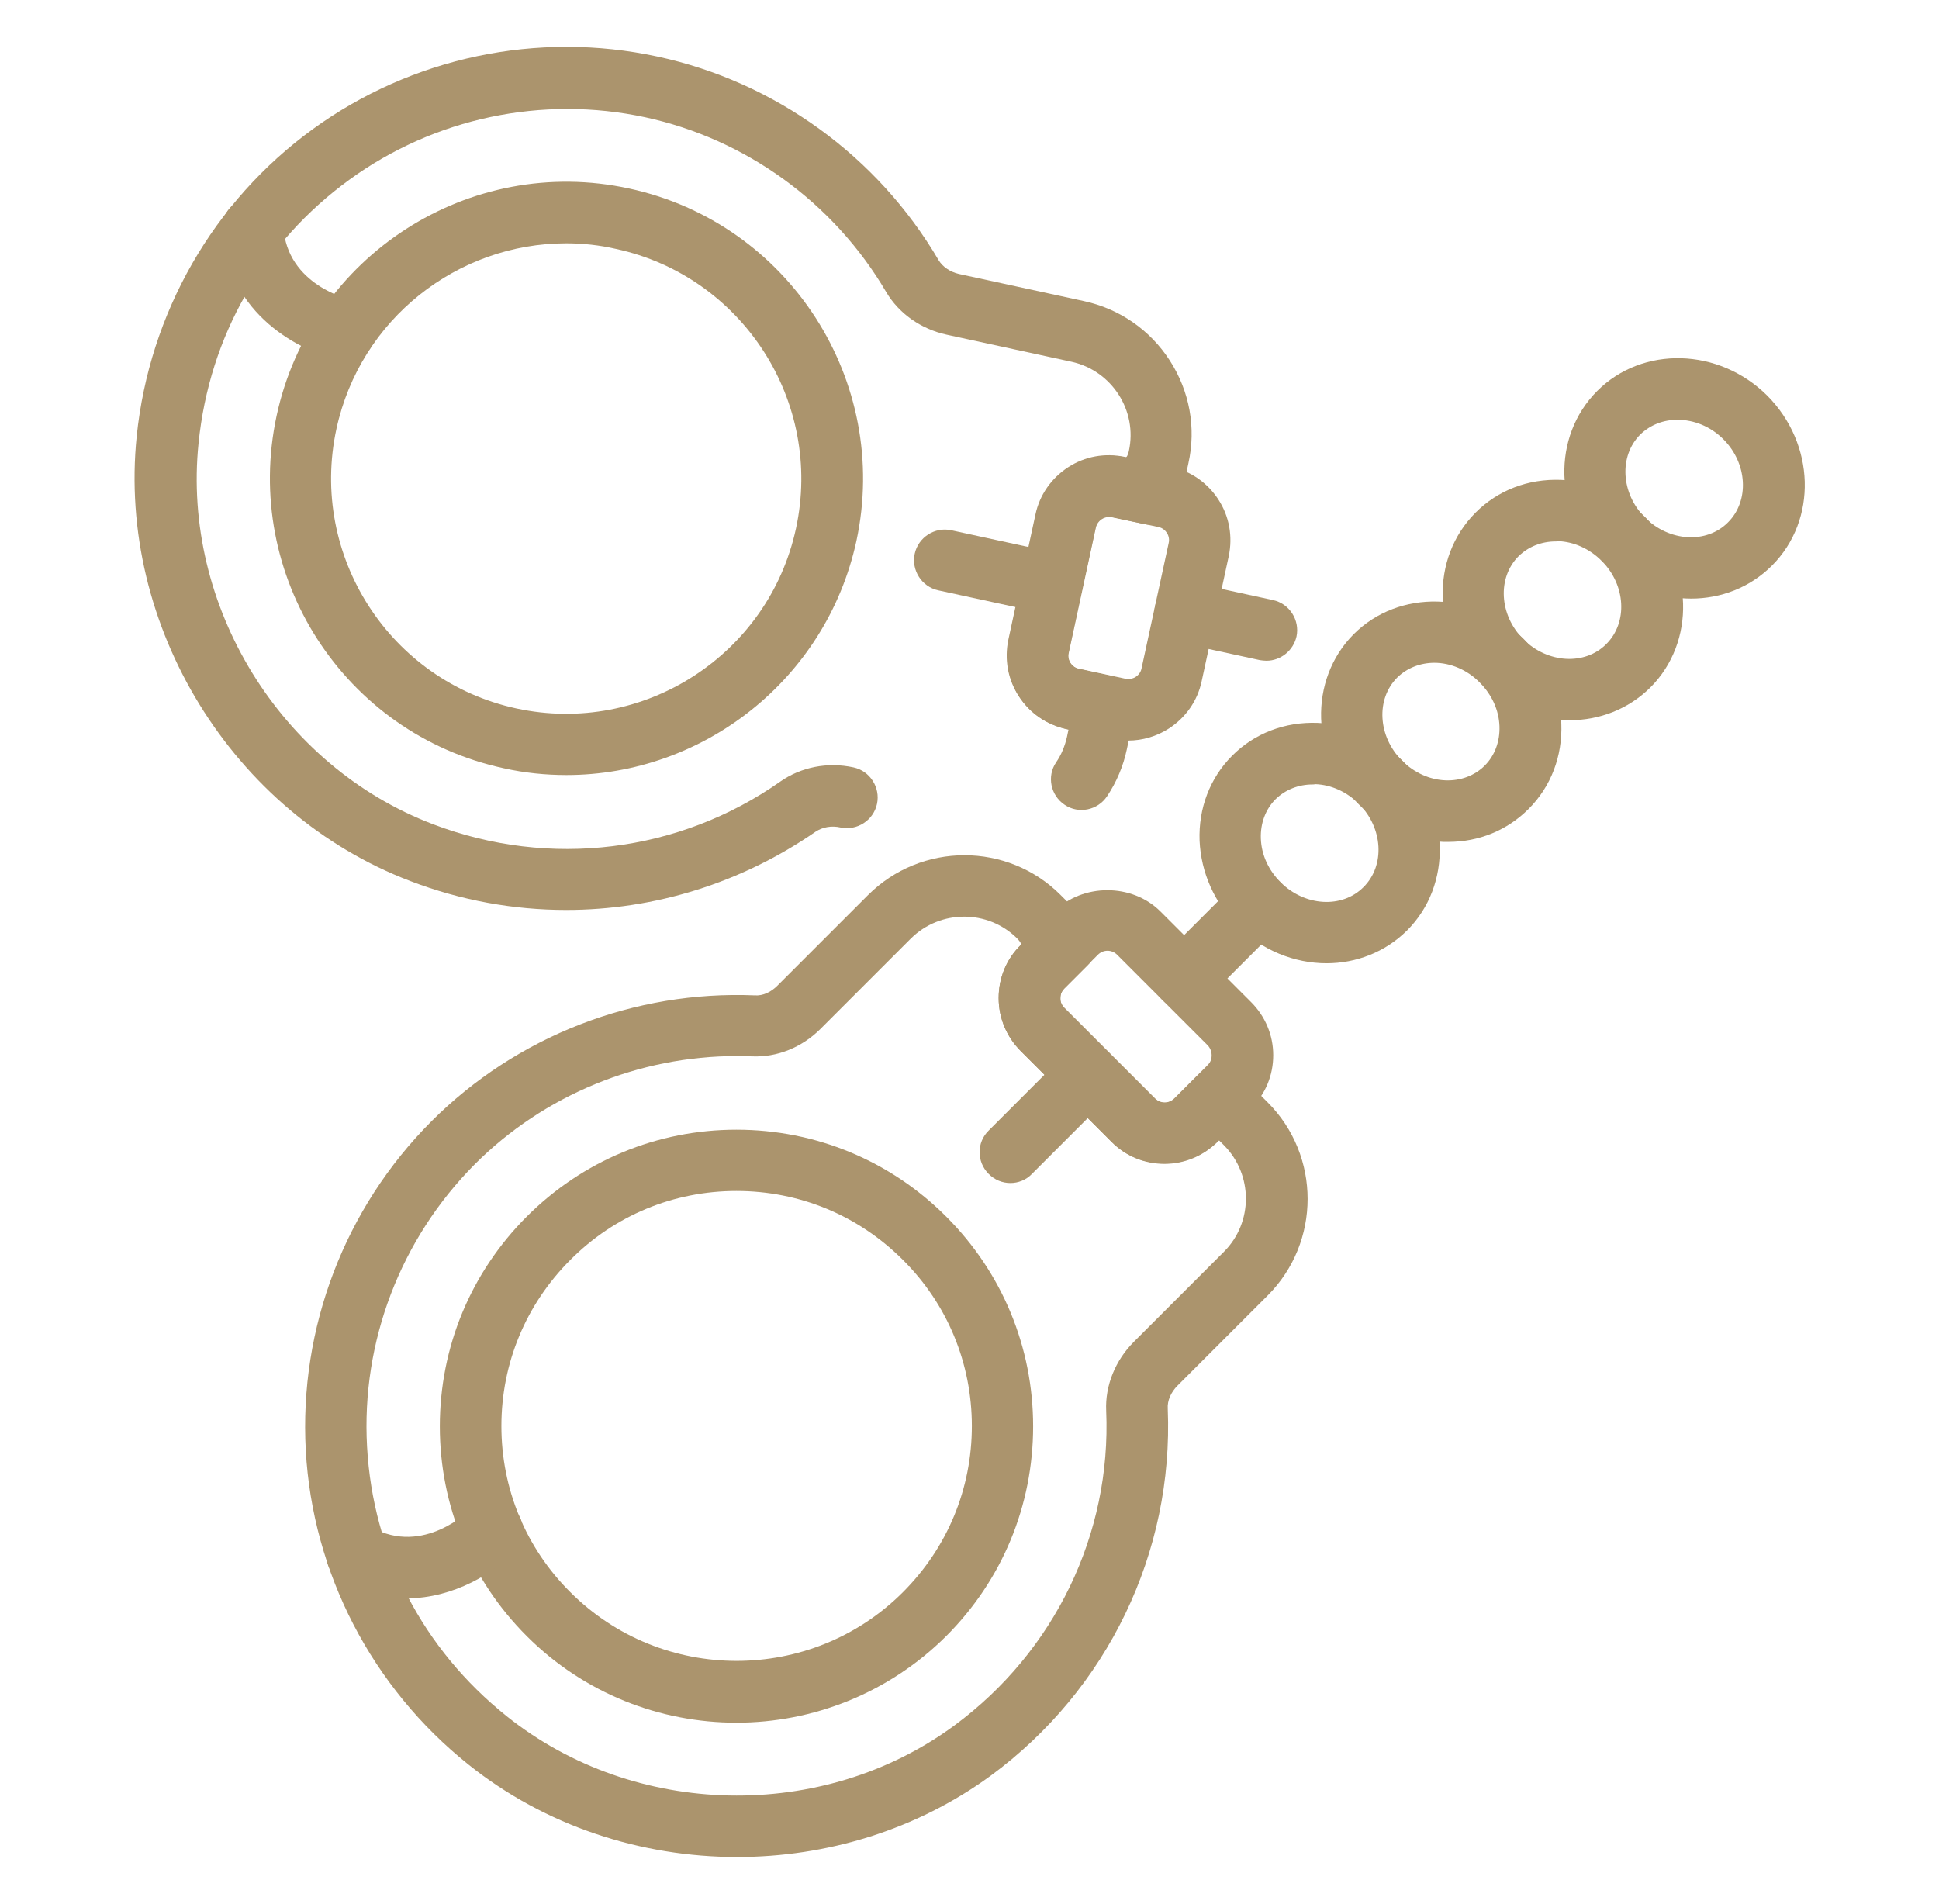
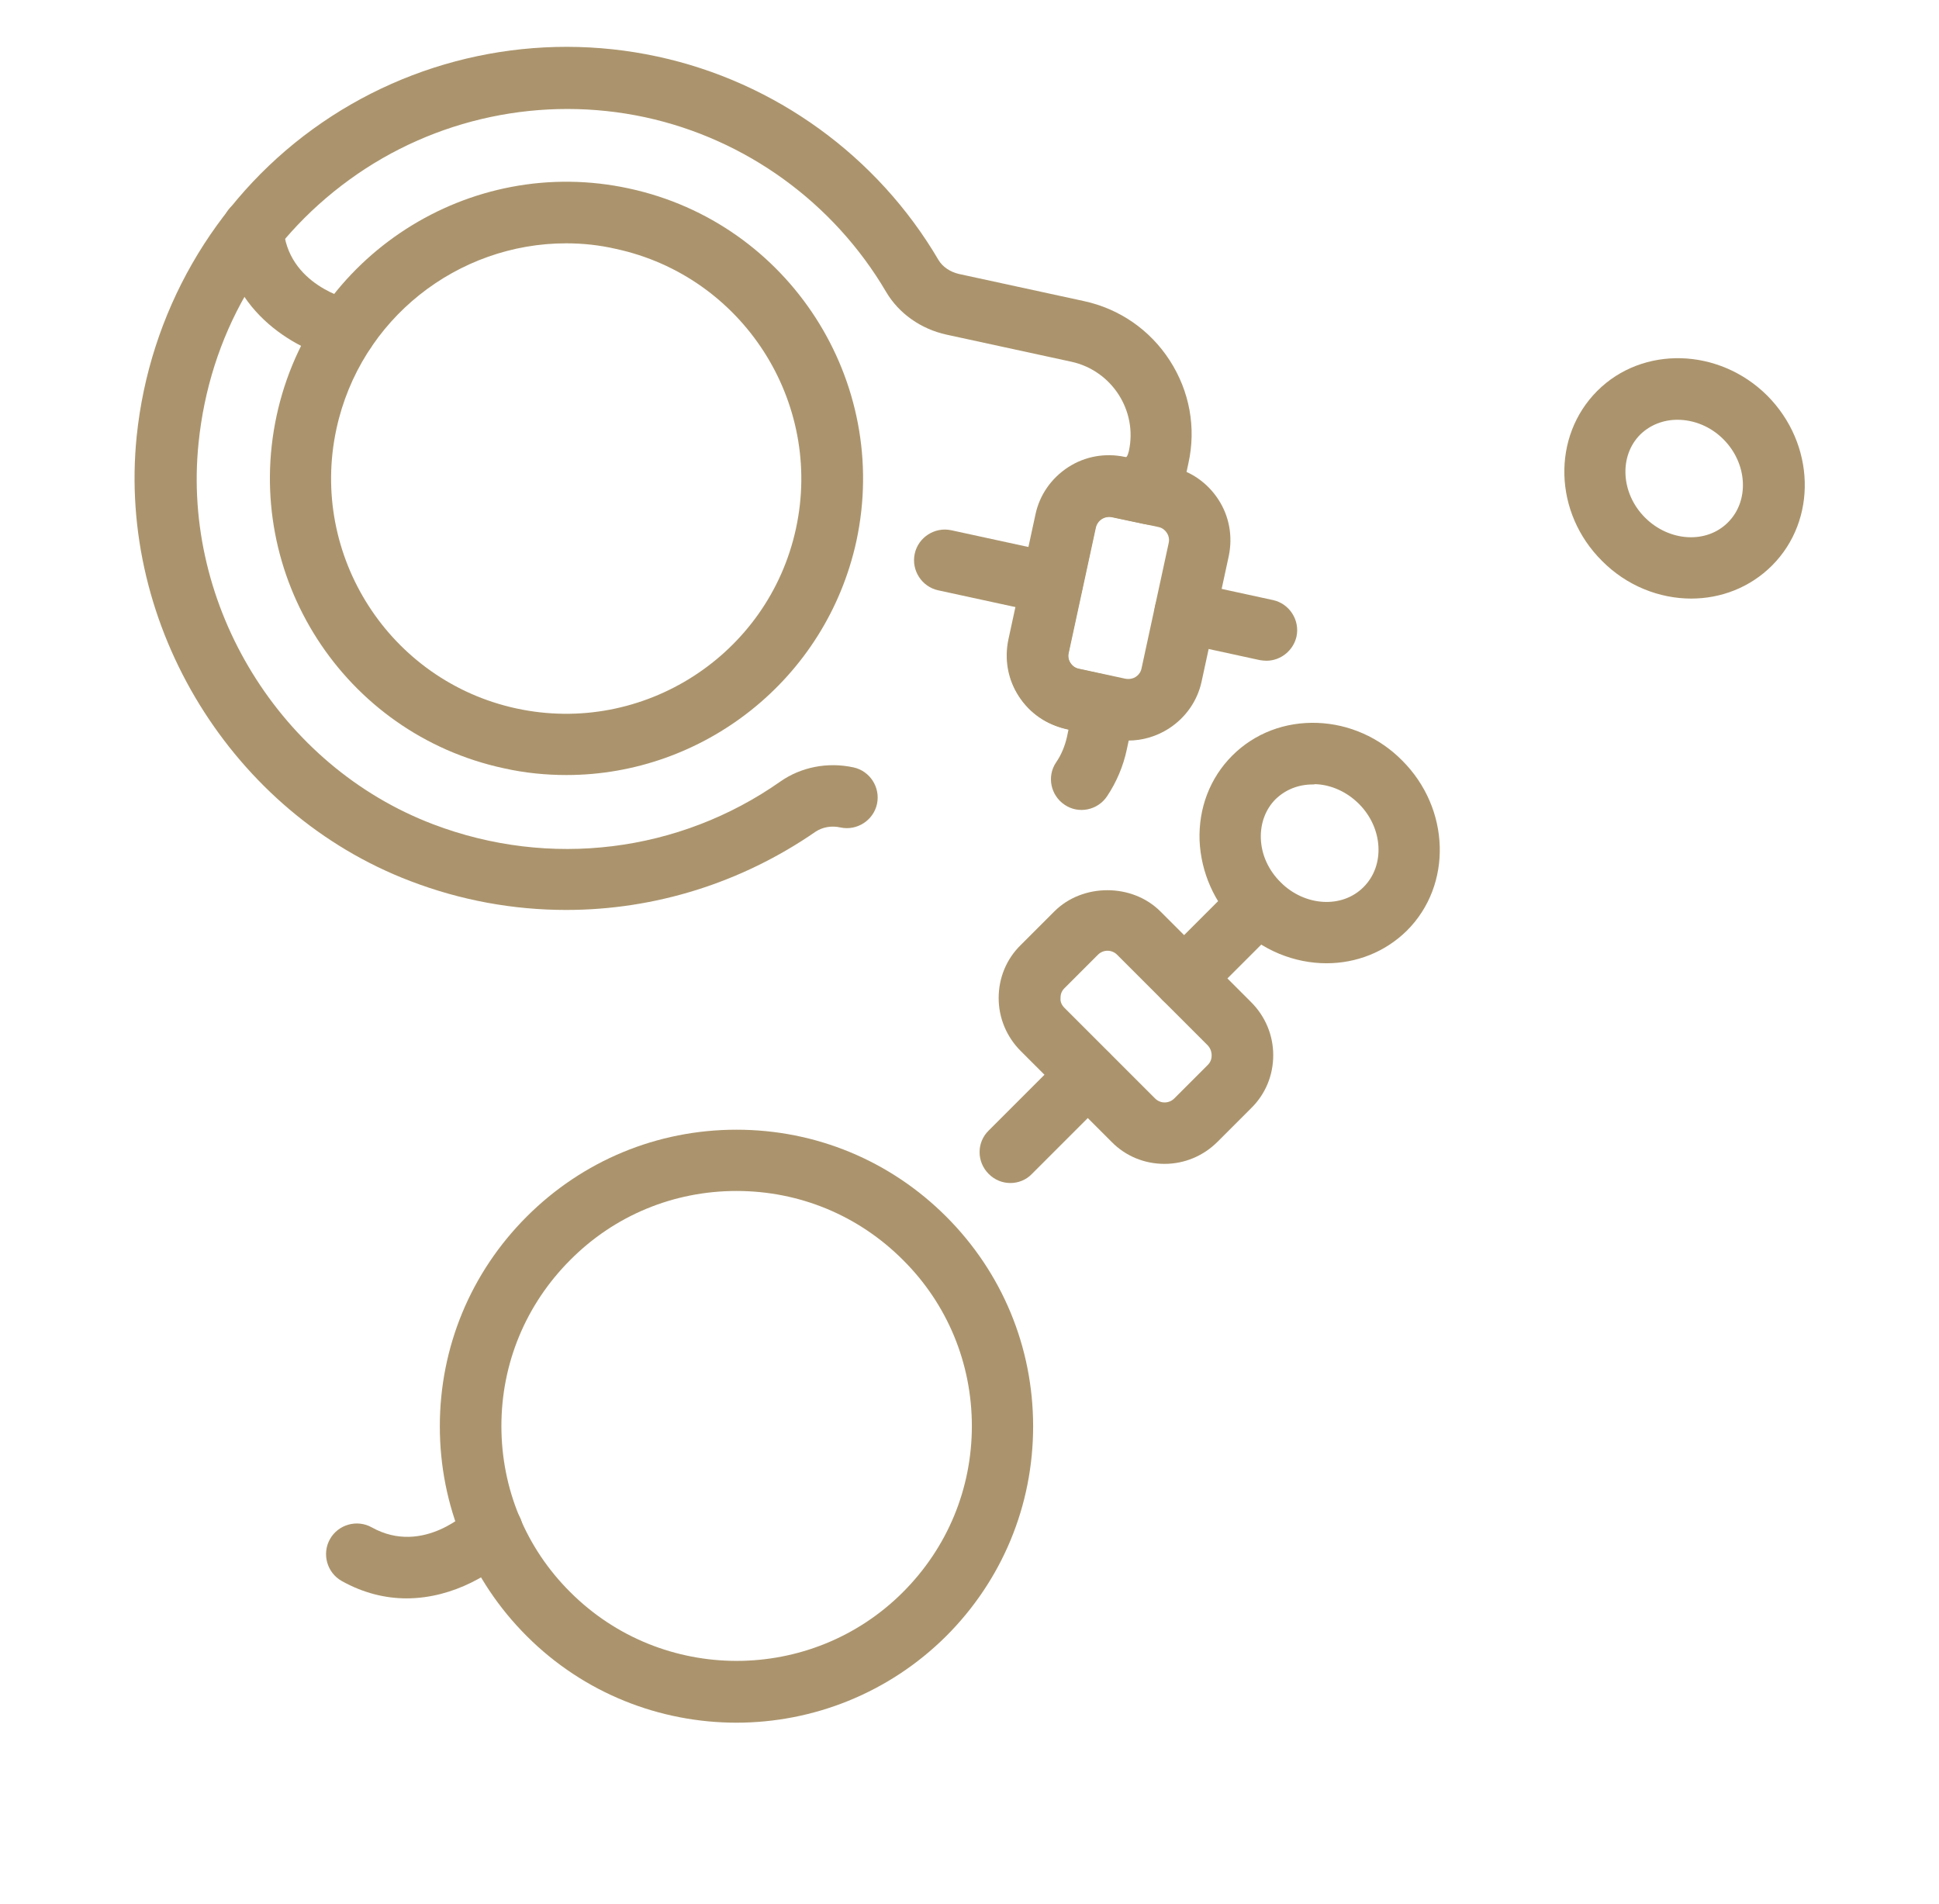
<svg xmlns="http://www.w3.org/2000/svg" version="1.1" x="0px" y="0px" viewBox="0 0 65.82 64.63" style="enable-background:new 0 0 65.82 64.63;" xml:space="preserve">
  <style type="text/css">
	.st0{fill:#FFFFFF;}
	.st1{fill:#F2F2F2;}
	.st2{fill:#AB946D;}
	.st3{fill:#42474C;}
	.st4{fill:none;stroke:#948268;stroke-miterlimit:10;}
	.st5{fill:none;stroke:#E6E6E6;stroke-miterlimit:10;}
	.st6{fill:#F4F4F4;}
	.st7{fill:none;stroke:#FFFFFF;stroke-miterlimit:10;}
	.st8{fill:#948268;}
	.st9{fill:none;stroke:#AB946D;stroke-miterlimit:10;}
	.st10{fill:none;stroke:#AB946D;stroke-width:2.606;stroke-linecap:round;stroke-linejoin:round;stroke-miterlimit:10;}
	.st11{fill:none;stroke:#AB946D;stroke-width:2.22;stroke-linecap:round;stroke-linejoin:round;stroke-miterlimit:10;}
	.st12{fill:none;stroke:#AB946D;stroke-width:2.22;stroke-linejoin:round;stroke-miterlimit:10;}
	.st13{clip-path:url(#SVGID_4_);fill:#FFFFFF;}
	.st14{clip-path:url(#SVGID_10_);fill:#FFFFFF;}
	.st15{fill:none;stroke:#42474C;stroke-miterlimit:10;}
	.st16{fill:none;stroke:#FFFFFF;stroke-width:0.841;stroke-miterlimit:10;}
	.st17{fill:none;stroke:#948268;stroke-width:0.925;stroke-miterlimit:10;}
	.st18{fill:none;stroke:#FFFFFF;stroke-width:0.845;stroke-miterlimit:10;}
	.st19{fill:none;stroke:#FFFFFF;stroke-width:1.454;stroke-miterlimit:10;}
	.st20{display:none;}
	.st21{display:inline;fill:#F4F4F4;}
	.st22{display:inline;fill:#AB946D;}
	.st23{display:inline;fill:#FFFFFF;}
	.st24{display:inline;}
	.st25{display:inline;fill:#F2F2F2;}
	.st26{fill:none;stroke:#AB946D;stroke-width:3;stroke-miterlimit:10;}
	.st27{display:inline;opacity:0.5;fill:#AB946D;}
	.st28{display:inline;fill:none;stroke:#E6E6E6;stroke-miterlimit:10;}
	.st29{clip-path:url(#SVGID_16_);fill:#FFFFFF;}
	.st30{clip-path:url(#SVGID_22_);fill:#FFFFFF;}
	.st31{clip-path:url(#SVGID_28_);fill:#FFFFFF;}
	.st32{clip-path:url(#SVGID_34_);fill:#FFFFFF;}
	.st33{clip-path:url(#SVGID_40_);fill:#FFFFFF;}
	.st34{clip-path:url(#SVGID_46_);fill:#FFFFFF;}
	.st35{display:inline;fill:none;stroke:#948268;stroke-miterlimit:10;}
	.st36{display:inline;fill:none;stroke:#B09F80;stroke-width:3;stroke-miterlimit:10;}
	.st37{fill:none;stroke:#B09F80;stroke-width:3;stroke-miterlimit:10;}
	.st38{fill:#AB9774;}
	.st39{opacity:0.15;}
	.st40{display:inline;fill:none;stroke:#E5E5E5;stroke-miterlimit:10;}
	.st41{fill:none;stroke:#E5E5E5;stroke-miterlimit:10;}
	.st42{fill:none;stroke:#AB946D;stroke-width:1.458;stroke-linecap:round;stroke-linejoin:round;stroke-miterlimit:10;}
	.st43{fill:none;stroke:#AB946D;stroke-width:1.333;stroke-linecap:round;stroke-linejoin:round;stroke-miterlimit:10;}
	.st44{fill:none;stroke:#AB946D;stroke-width:1.333;stroke-linejoin:round;stroke-miterlimit:10;}
	.st45{display:inline;fill:#AB946D;stroke:#AB946D;stroke-width:0.25;stroke-miterlimit:10;}
	.st46{display:inline;fill:#AB9774;}
	.st47{fill:#AB946D;stroke:#AB946D;stroke-width:0.25;stroke-miterlimit:10;}
	.st48{clip-path:url(#SVGID_58_);fill:#FFFFFF;}
	.st49{clip-path:url(#SVGID_64_);fill:#FFFFFF;}
	.st50{clip-path:url(#SVGID_68_);fill:#F4F4F4;}
	.st51{fill:#373C40;}
	.st52{clip-path:url(#SVGID_70_);fill:#F4F4F4;}
	.st53{fill:none;stroke:#0000FF;stroke-width:1.108;stroke-miterlimit:10;}
	.st54{fill:none;stroke:#299ED5;stroke-width:1.471;stroke-miterlimit:10;}
	.st55{fill:none;stroke:#00DCB9;stroke-width:1.471;stroke-miterlimit:10;}
</style>
  <g id="home">
    <g>
-       <path class="st2" d="M25,58.48c-2.58,0-5.16-0.98-7.12-2.94c-1.9-1.9-2.95-4.43-2.95-7.12c0-2.69,1.05-5.22,2.95-7.12    c1.9-1.9,4.43-2.95,7.12-2.95c2.69,0,5.22,1.05,7.12,2.95c1.9,1.9,2.95,4.43,2.95,7.12c0,2.69-1.05,5.22-2.95,7.12    C30.16,57.49,27.58,58.48,25,58.48z M25,40.43c-2.13,0-4.14,0.83-5.64,2.34c-1.51,1.51-2.34,3.51-2.34,5.64s0.83,4.14,2.34,5.64    c3.11,3.11,8.18,3.11,11.29,0c1.51-1.51,2.34-3.51,2.34-5.64s-0.83-4.14-2.34-5.64C29.14,41.26,27.14,40.43,25,40.43z" />
-       <path class="st2" d="M25.02,63.04c-3.25,0-6.51-1.05-9.12-3.14c-3.28-2.62-5.29-6.51-5.52-10.66c-0.23-4.16,1.32-8.23,4.27-11.18    c2.89-2.89,6.89-4.44,10.97-4.27c0.28,0.02,0.55-0.11,0.77-0.33l3.07-3.07c1.81-1.81,4.75-1.81,6.55,0l0.91,0.91    c0.41,0.41,0.41,1.07,0,1.47l-0.79,0.79c-0.12,0.12-0.14,0.25-0.14,0.33c0,0.07,0.02,0.21,0.14,0.33l3.08,3.08    c0.18,0.18,0.47,0.18,0.65,0l0.79-0.79c0.41-0.41,1.07-0.41,1.47,0l0.91,0.91c1.81,1.81,1.81,4.75,0,6.56l-3.06,3.06    c-0.22,0.22-0.35,0.51-0.33,0.78c0.2,4.88-2.04,9.54-6.01,12.46C31.11,62.12,28.07,63.04,25.02,63.04z M25.01,35.85    c-3.32,0-6.54,1.32-8.89,3.67c-2.52,2.53-3.86,6.02-3.66,9.59c0.2,3.62,1.89,6.87,4.74,9.15c4.34,3.47,10.73,3.6,15.19,0.32    c3.41-2.51,5.34-6.51,5.16-10.69c-0.04-0.85,0.31-1.71,0.94-2.34l3.06-3.06c0.99-0.99,0.99-2.61,0-3.61l-0.17-0.17    c-1.04,1.04-2.66,1.04-3.65,0.05l-3.08-3.08c-0.48-0.48-0.75-1.12-0.75-1.8s0.26-1.32,0.75-1.8c0.05-0.05-0.12-0.22-0.12-0.22    c-0.99-0.99-2.61-0.99-3.61,0l-3.07,3.07c-0.63,0.63-1.48,0.97-2.33,0.93C25.36,35.86,25.18,35.85,25.01,35.85z" />
+       <path class="st2" d="M25,58.48c-2.58,0-5.16-0.98-7.12-2.94c-1.9-1.9-2.95-4.43-2.95-7.12c0-2.69,1.05-5.22,2.95-7.12    c1.9-1.9,4.43-2.95,7.12-2.95c2.69,0,5.22,1.05,7.12,2.95c1.9,1.9,2.95,4.43,2.95,7.12c0,2.69-1.05,5.22-2.95,7.12    C30.16,57.49,27.58,58.48,25,58.48z M25,40.43c-2.13,0-4.14,0.83-5.64,2.34c-1.51,1.51-2.34,3.51-2.34,5.64s0.83,4.14,2.34,5.64    c3.11,3.11,8.18,3.11,11.29,0c1.51-1.51,2.34-3.51,2.34-5.64s-0.83-4.14-2.34-5.64C29.14,41.26,27.14,40.43,25,40.43" />
      <path class="st2" d="M39.53,39.51c-0.68,0-1.32-0.26-1.8-0.75l-3.08-3.08c-0.48-0.48-0.75-1.12-0.75-1.8s0.26-1.32,0.75-1.8    l1.14-1.14c0.96-0.96,2.64-0.96,3.6,0l3.08,3.08c0.48,0.48,0.75,1.12,0.75,1.8s-0.26,1.32-0.75,1.8l-1.14,1.14    C40.85,39.24,40.21,39.51,39.53,39.51z M36.13,34.21l3.08,3.08c0.18,0.18,0.47,0.18,0.65,0L41,36.15    c0.12-0.12,0.13-0.25,0.13-0.33c0-0.07-0.02-0.21-0.13-0.33l-3.08-3.08c-0.18-0.18-0.47-0.18-0.65,0l-1.14,1.14    c-0.12,0.12-0.13,0.25-0.13,0.33C35.99,33.96,36.01,34.09,36.13,34.21L36.13,34.21z" />
      <path class="st2" d="M34.3,40.16c-0.27,0-0.53-0.1-0.74-0.31c-0.41-0.41-0.41-1.07,0-1.47l2.63-2.63c0.41-0.41,1.07-0.41,1.47,0    c0.41,0.41,0.41,1.07,0,1.47l-2.63,2.63C34.83,40.06,34.56,40.16,34.3,40.16z" />
      <path class="st2" d="M13.8,54.26c-0.7,0-1.45-0.17-2.2-0.59c-0.5-0.28-0.68-0.92-0.4-1.42c0.28-0.5,0.92-0.68,1.42-0.4    c1.76,0.98,3.33-0.59,3.35-0.61c0.4-0.41,1.06-0.42,1.47-0.02c0.41,0.4,0.42,1.06,0.02,1.47C16.8,53.36,15.43,54.26,13.8,54.26z" />
      <path class="st2" d="M40.2,34.26c-0.27,0-0.53-0.1-0.74-0.31c-0.41-0.41-0.41-1.07,0-1.47l2.53-2.53c0.41-0.41,1.07-0.41,1.47,0    c0.41,0.41,0.41,1.07,0,1.47l-2.53,2.53C40.73,34.16,40.46,34.26,40.2,34.26z" />
      <path class="st2" d="M45.03,32.7c-1.08,0-2.19-0.43-3.03-1.28c-0.78-0.78-1.23-1.8-1.28-2.88c-0.04-1.1,0.35-2.13,1.11-2.89    c0.76-0.76,1.79-1.15,2.89-1.11c1.07,0.04,2.1,0.49,2.88,1.28c1.63,1.63,1.71,4.22,0.16,5.77C47.01,32.33,46.03,32.7,45.03,32.7z     M44.56,26.63c-0.49,0-0.93,0.18-1.26,0.5c-0.34,0.34-0.52,0.82-0.5,1.34c0.02,0.55,0.26,1.07,0.67,1.48    c0.82,0.82,2.09,0.9,2.82,0.16c0.73-0.73,0.66-2-0.16-2.82c-0.41-0.41-0.94-0.65-1.48-0.67C44.61,26.63,44.58,26.63,44.56,26.63z" />
-       <path class="st2" d="M49.16,28.58c-0.05,0-0.11,0-0.16,0c-1.07-0.04-2.1-0.49-2.88-1.28c-1.63-1.63-1.71-4.22-0.17-5.77    c1.54-1.54,4.13-1.47,5.77,0.16c0.78,0.78,1.23,1.8,1.28,2.88c0.04,1.1-0.35,2.13-1.11,2.89C51.16,28.19,50.2,28.58,49.16,28.58z     M48.69,22.5c-0.47,0-0.92,0.17-1.26,0.5c-0.73,0.73-0.66,2,0.16,2.82c0.41,0.41,0.94,0.65,1.48,0.67    c0.51,0.02,0.99-0.16,1.33-0.5c0.34-0.34,0.52-0.82,0.5-1.34c-0.02-0.55-0.26-1.07-0.67-1.48C49.8,22.73,49.23,22.5,48.69,22.5z" />
-       <path class="st2" d="M53.28,24.45c-1.08,0-2.19-0.43-3.03-1.28c-1.64-1.63-1.71-4.22-0.16-5.77c0.76-0.76,1.78-1.15,2.89-1.11    c1.07,0.04,2.1,0.49,2.88,1.28c1.63,1.64,1.71,4.22,0.16,5.77C55.27,24.08,54.29,24.45,53.28,24.45z M52.81,18.38    c-0.49,0-0.93,0.18-1.26,0.5c-0.73,0.73-0.66,2,0.16,2.82c0.82,0.82,2.09,0.9,2.82,0.16c0.73-0.73,0.66-2-0.16-2.82    c-0.41-0.41-0.94-0.65-1.48-0.67C52.87,18.38,52.84,18.38,52.81,18.38z" />
      <path class="st2" d="M57.41,20.32c-1.08,0-2.19-0.43-3.03-1.28c-1.64-1.63-1.71-4.22-0.16-5.77c1.54-1.54,4.13-1.47,5.77,0.16    c1.63,1.64,1.71,4.22,0.16,5.77C59.4,19.95,58.41,20.32,57.41,20.32z M56.94,14.25c-0.47,0-0.92,0.17-1.26,0.5    c-0.73,0.73-0.66,2,0.16,2.82c0.82,0.82,2.09,0.9,2.82,0.16c0.73-0.73,0.66-2-0.16-2.82C58.06,14.47,57.49,14.25,56.94,14.25z" />
      <path class="st2" d="M19.23,26.31c-0.7,0-1.42-0.07-2.13-0.23c-5.43-1.17-8.88-6.54-7.71-11.97c1.17-5.43,6.55-8.89,11.97-7.71    c5.42,1.17,8.88,6.54,7.71,11.97C28.04,23.08,23.86,26.31,19.23,26.31z M19.22,8.26c-3.68,0-6.99,2.56-7.8,6.3    c-0.93,4.3,1.81,8.56,6.11,9.49c4.3,0.93,8.56-1.81,9.49-6.11c0.93-4.3-1.81-8.56-6.11-9.49C20.35,8.32,19.78,8.26,19.22,8.26z" />
      <path class="st2" d="M19.22,30.89c-1.78,0-3.57-0.32-5.29-0.98c-6.04-2.3-9.95-8.65-9.29-15.1c0.43-4.18,2.6-7.97,5.97-10.42    c3.37-2.45,7.64-3.35,11.71-2.47c3.99,0.86,7.47,3.38,9.54,6.91c0.14,0.23,0.39,0.4,0.69,0.47l4.24,0.92    c1.21,0.26,2.25,0.98,2.92,2.02c0.67,1.04,0.9,2.28,0.63,3.49l-0.27,1.26c-0.06,0.27-0.22,0.51-0.45,0.66    c-0.23,0.15-0.52,0.2-0.78,0.14l-1.09-0.23c-0.25-0.05-0.49,0.1-0.55,0.35l-0.92,4.25c-0.04,0.16,0.02,0.29,0.06,0.35    c0.04,0.06,0.13,0.17,0.29,0.2l1.09,0.24c0.27,0.06,0.51,0.22,0.66,0.45c0.15,0.23,0.2,0.51,0.14,0.78l-0.27,1.26    c-0.12,0.57-0.35,1.11-0.67,1.59c-0.32,0.48-0.97,0.61-1.44,0.29c-0.48-0.32-0.61-0.97-0.29-1.44c0.18-0.26,0.3-0.56,0.37-0.87    l0.05-0.24c-0.73-0.16-1.3-0.55-1.67-1.12c-0.37-0.57-0.49-1.25-0.35-1.92l0.92-4.25c0.3-1.37,1.66-2.25,3.03-1.95    c0.07,0.01,0.12-0.22,0.12-0.22c0.3-1.37-0.58-2.73-1.95-3.03l-4.24-0.92c-0.87-0.19-1.62-0.72-2.05-1.45    c-1.78-3.03-4.76-5.19-8.18-5.93c-3.49-0.75-7.15,0.02-10.04,2.12c-2.93,2.13-4.75,5.3-5.12,8.94    c-0.57,5.53,2.78,10.97,7.96,12.94c3.96,1.51,8.36,0.96,11.79-1.45c0.7-0.49,1.6-0.67,2.48-0.48c0.56,0.12,0.92,0.68,0.8,1.24    c-0.12,0.56-0.68,0.92-1.24,0.8c-0.31-0.07-0.61-0.01-0.84,0.14C25.16,29.98,22.21,30.89,19.22,30.89z" />
      <path class="st2" d="M38.3,25.14c-0.18,0-0.36-0.02-0.54-0.06l-1.58-0.34c-0.66-0.14-1.23-0.54-1.6-1.11    c-0.37-0.57-0.49-1.25-0.35-1.92l0.92-4.25c0.14-0.66,0.54-1.23,1.11-1.6c0.57-0.37,1.25-0.49,1.92-0.35l1.58,0.34    c0.66,0.14,1.23,0.54,1.6,1.11c0.37,0.57,0.49,1.25,0.35,1.92l-0.92,4.25c-0.14,0.66-0.54,1.23-1.11,1.6    C39.26,25,38.78,25.14,38.3,25.14z M37.64,17.54c-0.11,0-0.2,0.04-0.25,0.07c-0.06,0.04-0.17,0.13-0.2,0.29l-0.92,4.25    c-0.04,0.16,0.02,0.29,0.06,0.35c0.04,0.06,0.13,0.17,0.29,0.2l1.58,0.34c0.16,0.03,0.29-0.02,0.35-0.06    c0.06-0.04,0.17-0.13,0.2-0.29l0.92-4.25c0.04-0.16-0.02-0.29-0.06-0.35c-0.04-0.06-0.13-0.17-0.29-0.2l-1.58-0.34    C37.7,17.54,37.67,17.54,37.64,17.54z" />
      <path class="st2" d="M35.71,20.85c-0.07,0-0.15-0.01-0.22-0.02l-3.64-0.79c-0.56-0.12-0.92-0.68-0.8-1.24    c0.12-0.56,0.68-0.92,1.24-0.8l3.64,0.79c0.56,0.12,0.92,0.68,0.8,1.24C36.62,20.52,36.19,20.85,35.71,20.85z" />
      <path class="st2" d="M11.74,12.24c-0.07,0-0.14-0.01-0.21-0.02c-1.3-0.27-3.81-1.53-3.99-4.4c-0.04-0.57,0.4-1.07,0.98-1.1    c0.57-0.03,1.07,0.4,1.1,0.98c0.12,1.98,2.24,2.47,2.33,2.49c0.56,0.12,0.92,0.67,0.8,1.23C12.65,11.9,12.23,12.24,11.74,12.24z" />
      <path class="st2" d="M42.99,22.43c-0.07,0-0.15-0.01-0.22-0.02l-2.76-0.6c-0.56-0.12-0.92-0.68-0.8-1.24    c0.12-0.56,0.68-0.92,1.24-0.8l2.76,0.6c0.56,0.12,0.92,0.68,0.8,1.24C43.9,22.09,43.47,22.43,42.99,22.43z" />
    </g>
  </g>
  <g id="menu_mobile" class="st20">
</g>
  <g id="Profil" class="st20">
</g>
  <g id="Dikigoroi" class="st20">
</g>
  <g id="cv" class="st20">
</g>
  <g id="Services" class="st20">
</g>
  <g id="Gnostika_antikeimena" class="st20">
</g>
  <g id="Contact" class="st20">
</g>
  <g id="Layer_2" class="st20">
</g>
  <g id="Layer_3" class="st20">
</g>
</svg>